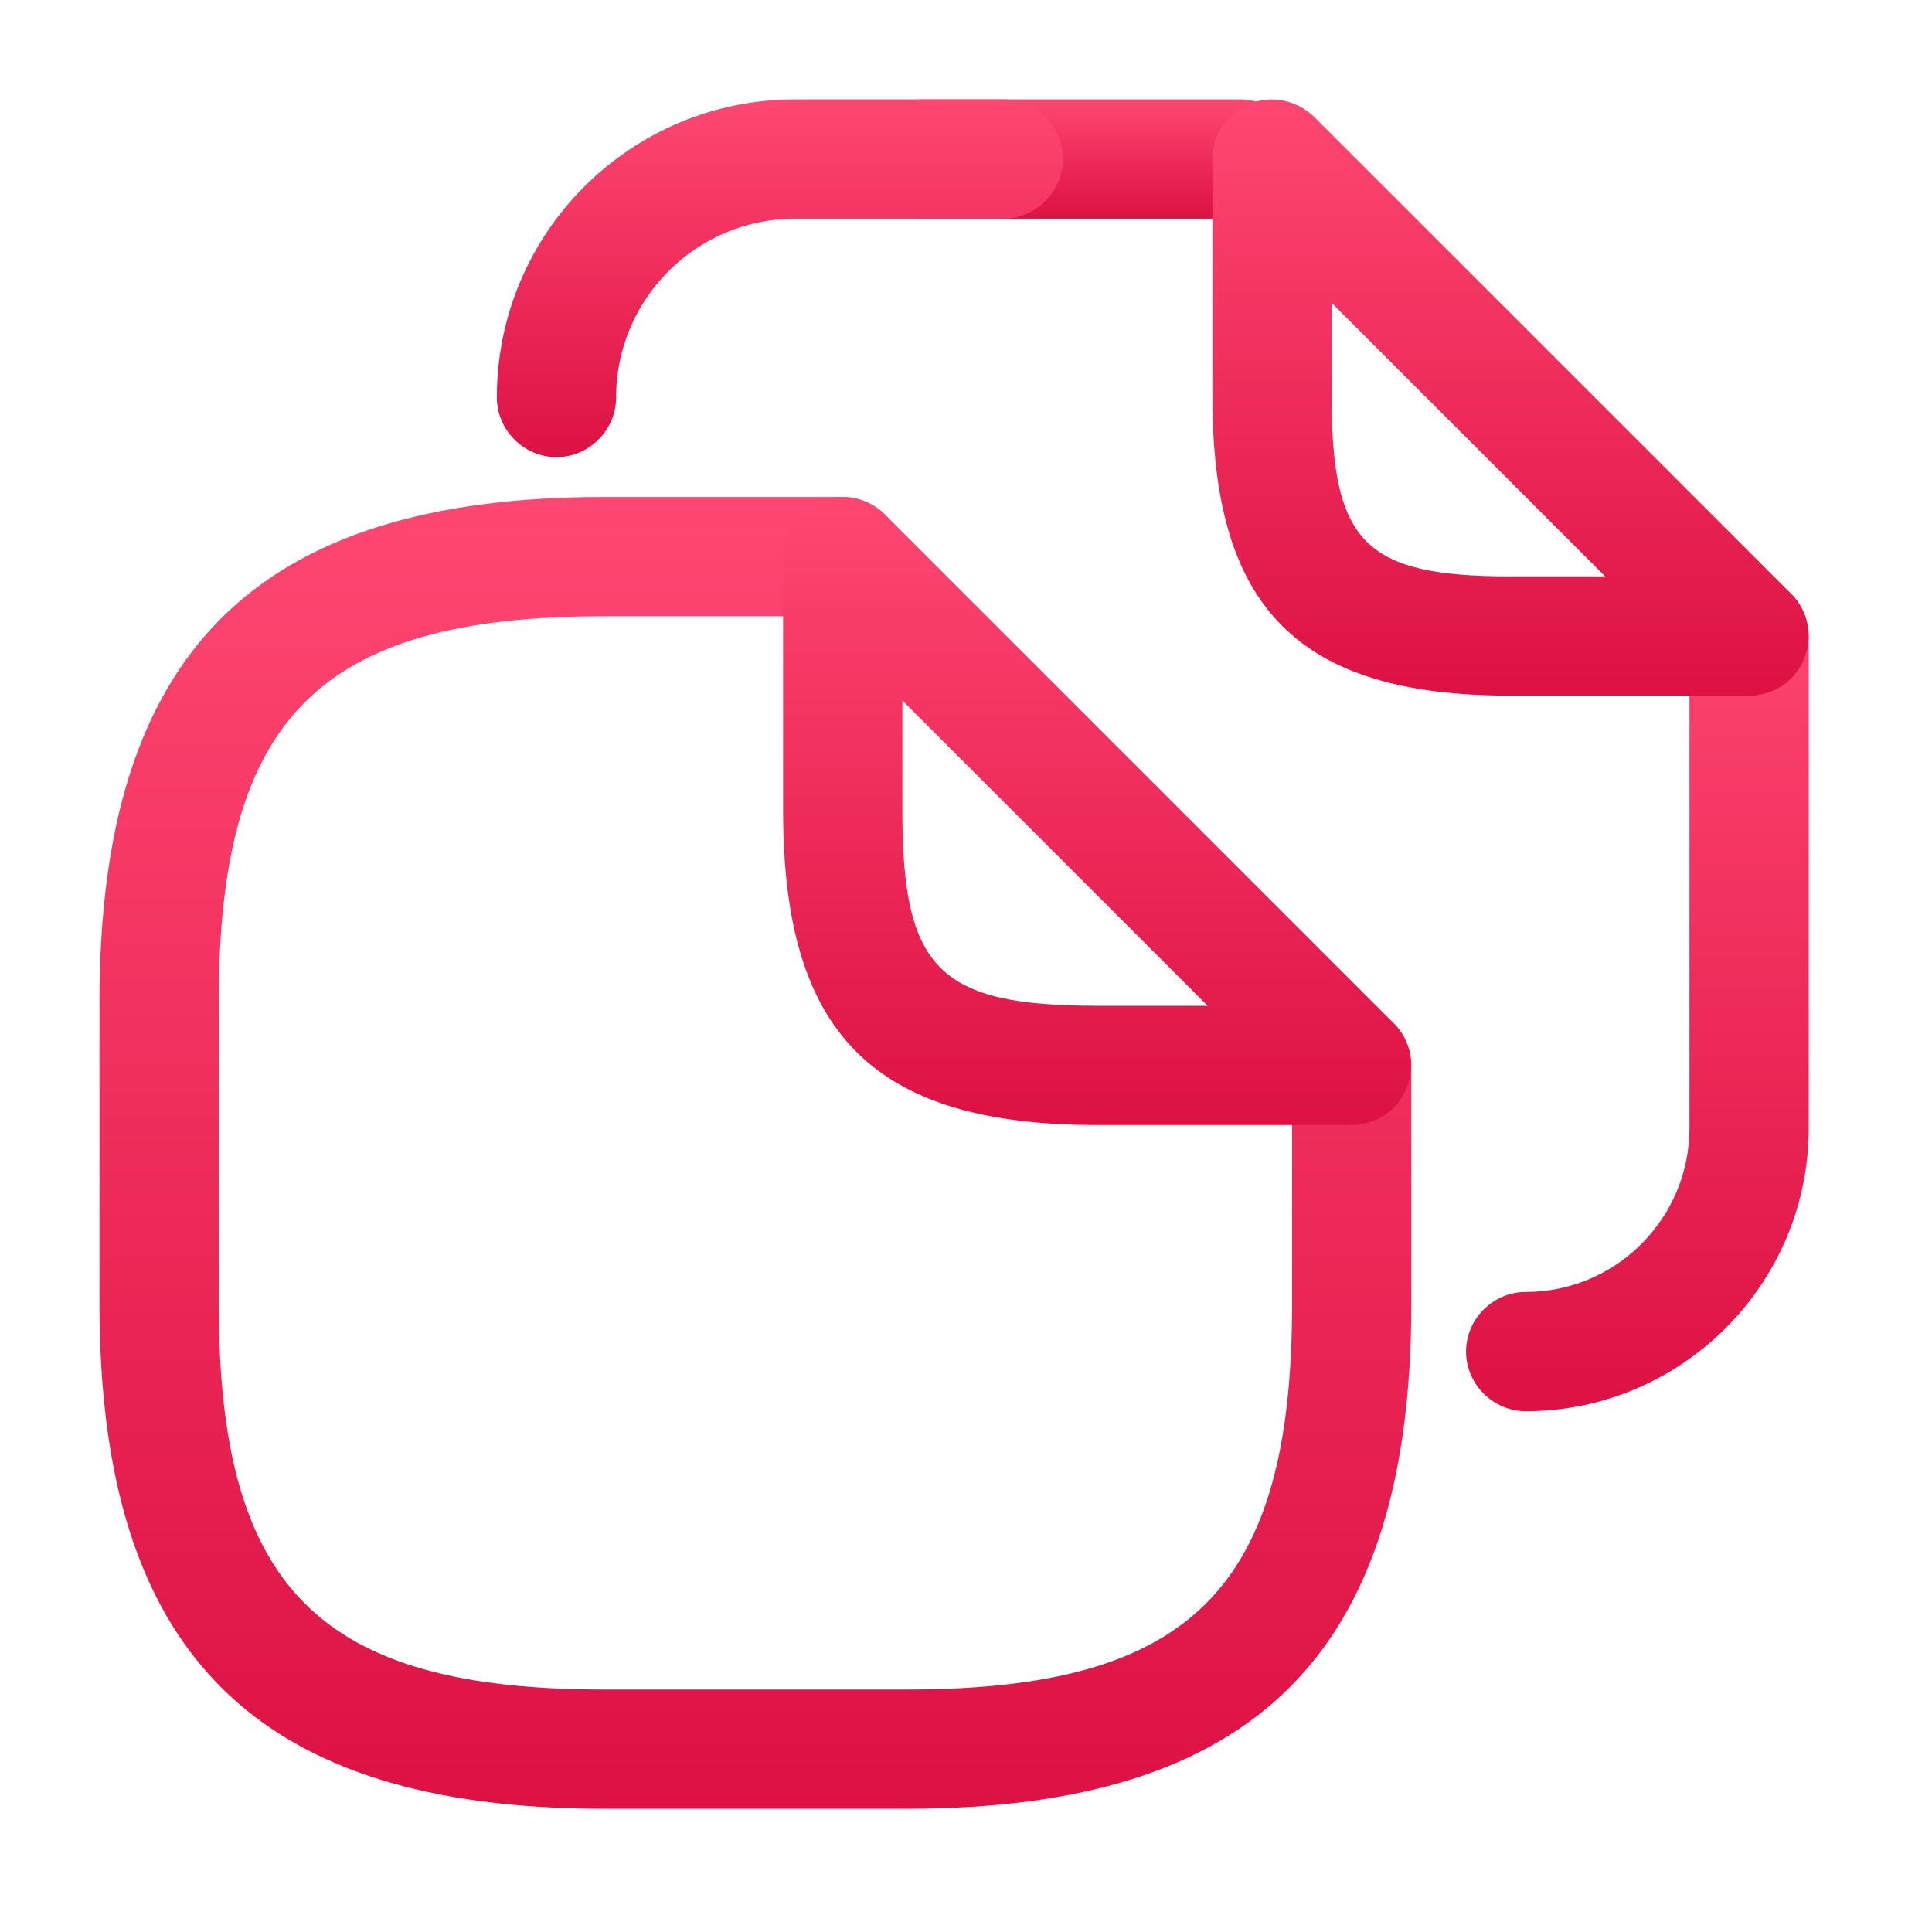
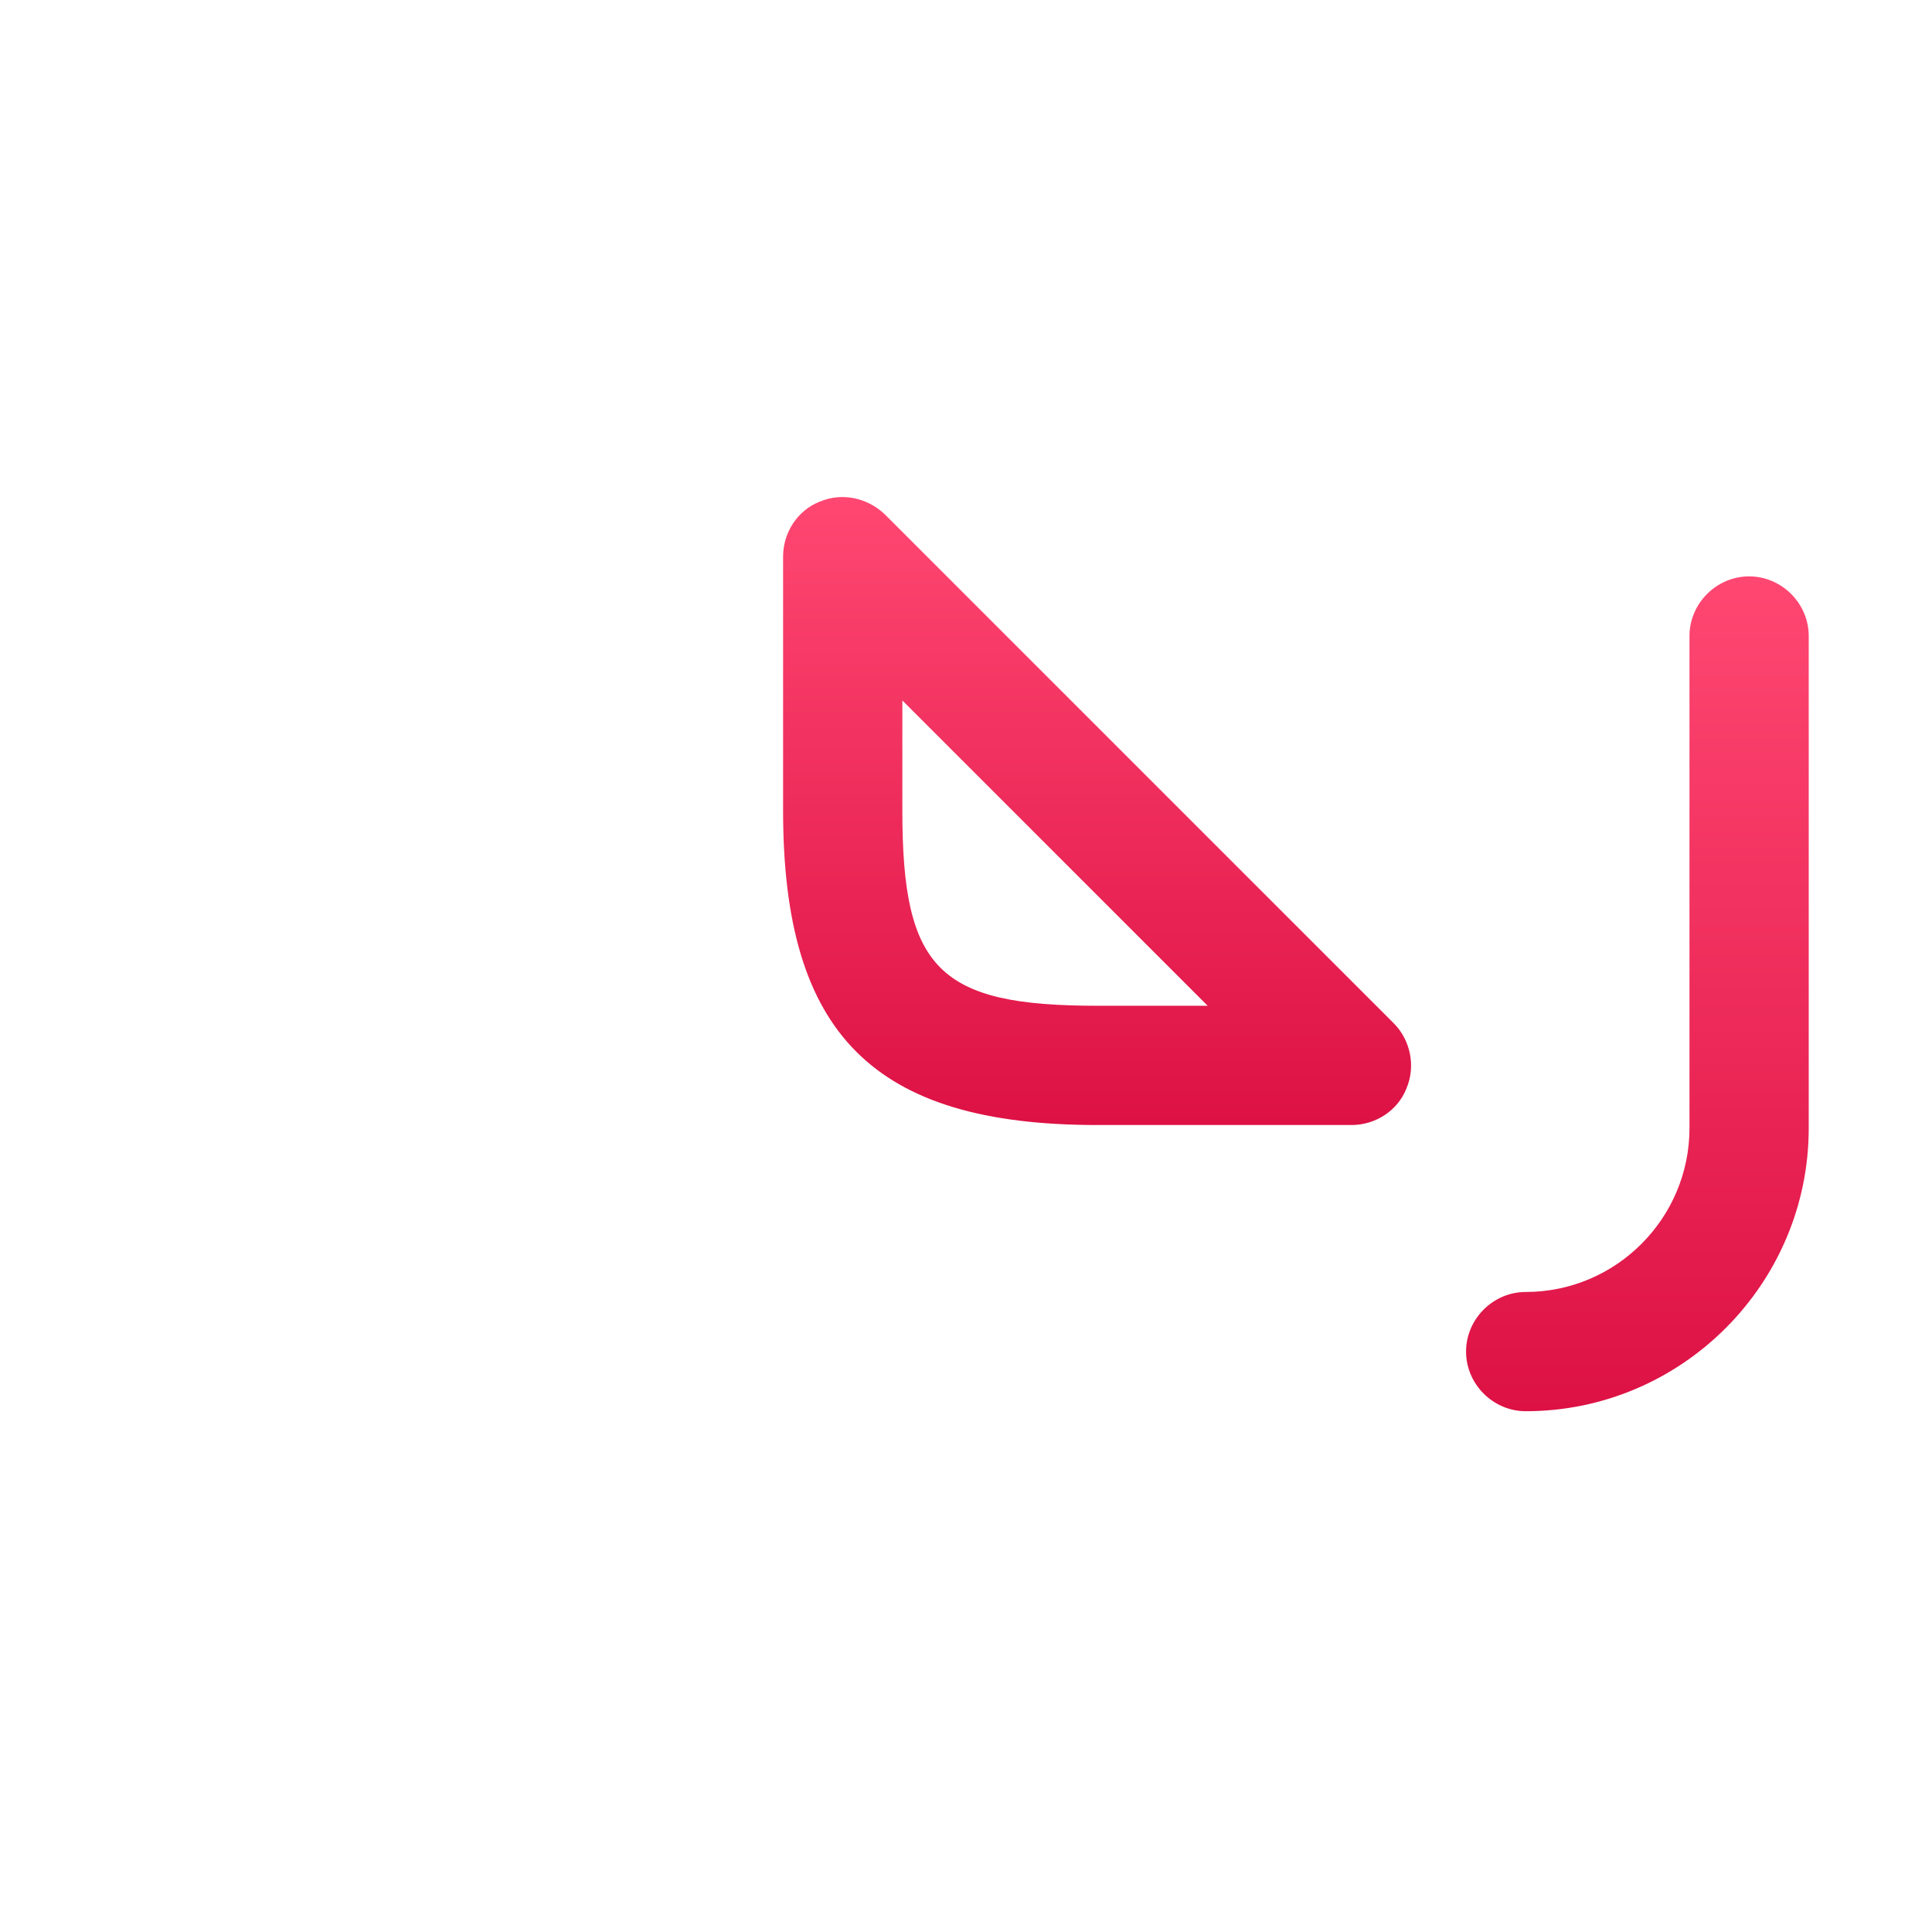
<svg xmlns="http://www.w3.org/2000/svg" width="36" height="36" viewBox="0 0 36 36" fill="none">
-   <path d="M16.891 33.704H11.261C4.757 33.704 1.854 30.8 1.854 24.297V18.667C1.854 12.164 4.757 9.26 11.261 9.26H15.705C16.313 9.26 16.817 9.763 16.817 10.371C16.817 10.978 16.313 11.482 15.705 11.482H11.261C5.957 11.482 4.076 13.364 4.076 18.667V24.297C4.076 29.601 5.957 31.482 11.261 31.482H16.891C22.194 31.482 24.076 29.601 24.076 24.297V19.852C24.076 19.245 24.579 18.741 25.187 18.741C25.794 18.741 26.298 19.245 26.298 19.852V24.297C26.298 30.8 23.394 33.704 16.891 33.704Z" fill="url(#paint0_linear_8438_32375)" />
  <path d="M25.184 20.963H20.444C16.281 20.963 14.592 19.274 14.592 15.111V10.371C14.592 9.926 14.858 9.511 15.273 9.348C15.688 9.171 16.162 9.274 16.488 9.585L25.97 19.067C26.281 19.378 26.384 19.867 26.207 20.282C26.044 20.697 25.629 20.963 25.184 20.963ZM16.814 13.052V15.111C16.814 18.059 17.495 18.741 20.444 18.741H22.503L16.814 13.052Z" fill="url(#paint1_linear_8438_32375)" />
-   <path d="M23.109 4.074H17.183C16.576 4.074 16.072 3.57 16.072 2.963C16.072 2.355 16.576 1.852 17.183 1.852H23.109C23.717 1.852 24.22 2.355 24.22 2.963C24.22 3.57 23.717 4.074 23.109 4.074Z" fill="url(#paint2_linear_8438_32375)" />
-   <path d="M10.369 8.518C9.762 8.518 9.258 8.015 9.258 7.407C9.258 4.34 11.747 1.852 14.813 1.852H18.695C19.302 1.852 19.806 2.355 19.806 2.963C19.806 3.57 19.302 4.074 18.695 4.074H14.813C12.976 4.074 11.48 5.57 11.48 7.407C11.48 8.015 10.976 8.518 10.369 8.518Z" fill="url(#paint3_linear_8438_32375)" />
  <path d="M28.43 26.296C27.822 26.296 27.318 25.792 27.318 25.185C27.318 24.577 27.822 24.074 28.43 24.074C30.118 24.074 31.481 22.696 31.481 21.022V11.851C31.481 11.244 31.985 10.74 32.592 10.74C33.2 10.74 33.703 11.244 33.703 11.851V21.022C33.703 23.925 31.333 26.296 28.43 26.296Z" fill="url(#paint4_linear_8438_32375)" />
-   <path d="M32.592 12.962H28.147C24.207 12.962 22.592 11.348 22.592 7.407V2.962C22.592 2.518 22.858 2.103 23.273 1.94C23.688 1.762 24.162 1.866 24.488 2.177L33.377 11.066C33.688 11.377 33.792 11.866 33.614 12.281C33.451 12.696 33.036 12.962 32.592 12.962ZM24.814 5.644V7.407C24.814 10.118 25.436 10.74 28.147 10.74H29.91L24.814 5.644Z" fill="url(#paint5_linear_8438_32375)" />
  <defs>
    <linearGradient id="paint0_linear_8438_32375" x1="14.076" y1="9.26" x2="14.076" y2="33.704" gradientUnits="userSpaceOnUse">
      <stop stop-color="#FF4772" />
      <stop offset="1" stop-color="#DD1144" />
    </linearGradient>
    <linearGradient id="paint1_linear_8438_32375" x1="20.443" y1="9.262" x2="20.443" y2="20.963" gradientUnits="userSpaceOnUse">
      <stop stop-color="#FF4772" />
      <stop offset="1" stop-color="#DD1144" />
    </linearGradient>
    <linearGradient id="paint2_linear_8438_32375" x1="20.146" y1="1.852" x2="20.146" y2="4.074" gradientUnits="userSpaceOnUse">
      <stop stop-color="#FF4772" />
      <stop offset="1" stop-color="#DD1144" />
    </linearGradient>
    <linearGradient id="paint3_linear_8438_32375" x1="14.532" y1="1.852" x2="14.532" y2="8.518" gradientUnits="userSpaceOnUse">
      <stop stop-color="#FF4772" />
      <stop offset="1" stop-color="#DD1144" />
    </linearGradient>
    <linearGradient id="paint4_linear_8438_32375" x1="30.511" y1="10.74" x2="30.511" y2="26.296" gradientUnits="userSpaceOnUse">
      <stop stop-color="#FF4772" />
      <stop offset="1" stop-color="#DD1144" />
    </linearGradient>
    <linearGradient id="paint5_linear_8438_32375" x1="28.146" y1="1.854" x2="28.146" y2="12.962" gradientUnits="userSpaceOnUse">
      <stop stop-color="#FF4772" />
      <stop offset="1" stop-color="#DD1144" />
    </linearGradient>
  </defs>
</svg>